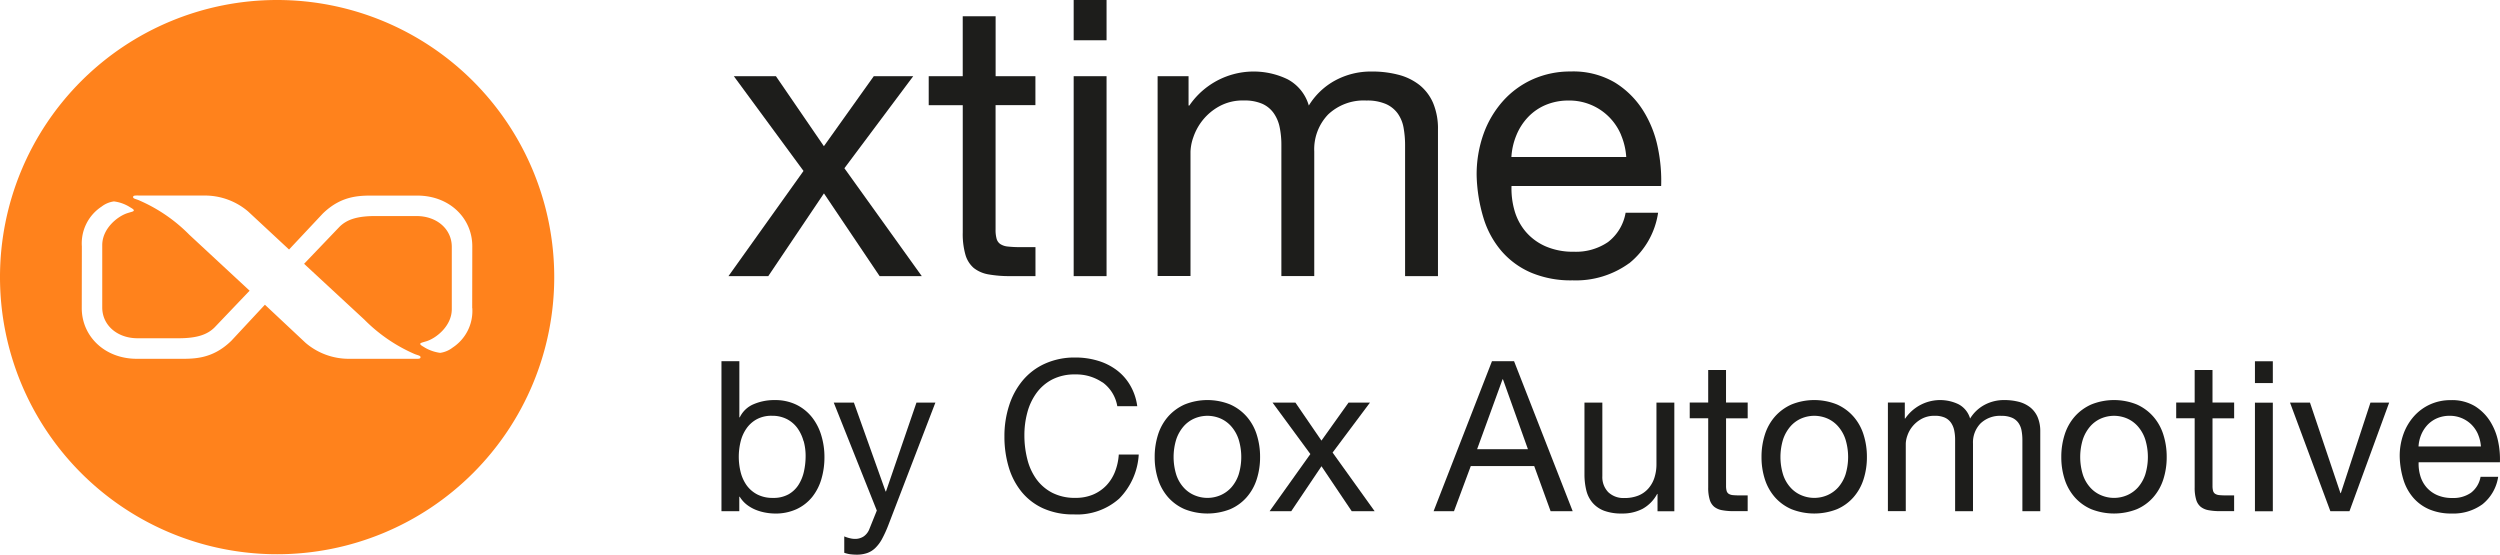
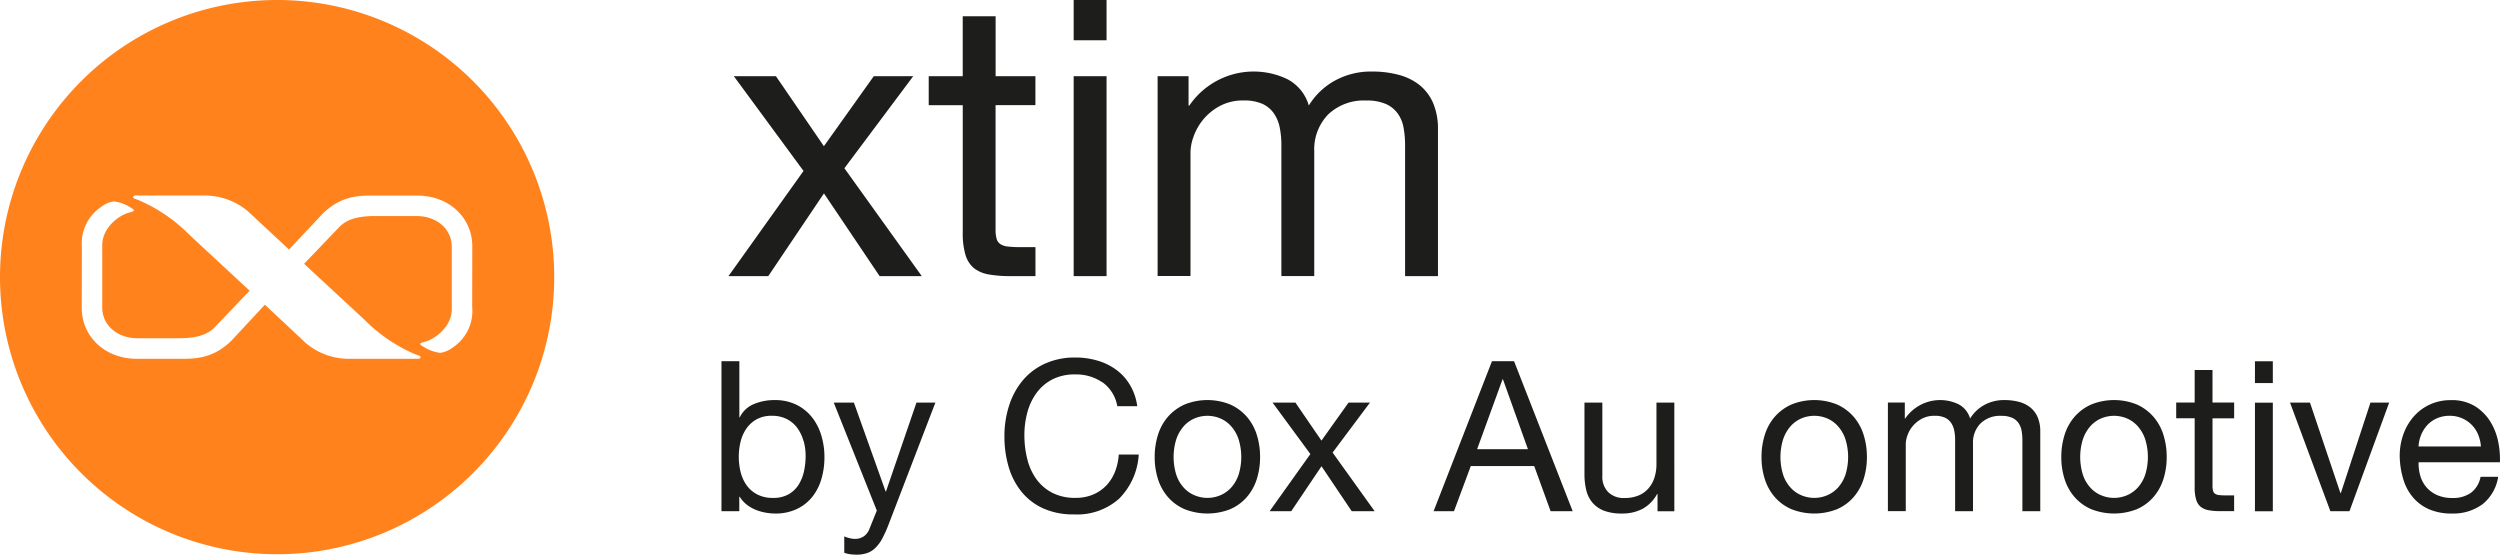
<svg xmlns="http://www.w3.org/2000/svg" width="383.115" height="85" viewBox="0 0 383.115 85">
  <g id="xTime_COLOR_Icon_with_CAI_BLACK-2" data-name="xTime COLOR Icon with CAI BLACK-2" transform="translate(191.558 42.5)">
    <g id="Group_82" data-name="Group 82" transform="translate(-191.558 -42.5)">
      <g id="Group_78" data-name="Group 78" transform="translate(111.63)">
        <g id="Group_77" data-name="Group 77" transform="translate(0)">
          <path id="Path_170" data-name="Path 170" d="M154.375,18.728h6.46l7.352,10.729,7.646-10.729h6.045L171.33,32.835l11.856,16.532h-6.46l-8.531-12.679-8.531,12.679h-6.1l11.5-16.117L154.39,18.735Z" transform="translate(-153.559 -7.054)" fill="#1d1d1b" />
          <path id="Path_171" data-name="Path 171" d="M211.191,15.561V20h-6.106V39.029a5.166,5.166,0,0,0,.152,1.421,1.453,1.453,0,0,0,.567.831,2.538,2.538,0,0,0,1.156.385,16.291,16.291,0,0,0,1.926.091H211.2V46.2h-3.853A18.41,18.41,0,0,1,204,45.935a5.014,5.014,0,0,1-2.251-.975,4.21,4.21,0,0,1-1.277-2.017,11.554,11.554,0,0,1-.416-3.438V20.011H194.84V15.568h5.213V6.38h5.04v9.188h6.1Z" transform="translate(-164.148 -3.886)" fill="#1d1d1b" />
          <path id="Path_172" data-name="Path 172" d="M224.718,9.192V3.026h5.04V9.192Zm5.04,5.509V45.339h-5.04V14.7Z" transform="translate(-171.812 -3.026)" fill="#1d1d1b" />
          <path id="Path_173" data-name="Path 173" d="M246.763,18.483v4.5h.121a11.938,11.938,0,0,1,15.051-4.027,6.616,6.616,0,0,1,3.257,4.027,10.737,10.737,0,0,1,4.058-3.853,11.468,11.468,0,0,1,5.538-1.36,15.85,15.85,0,0,1,4.178.506,8.763,8.763,0,0,1,3.2,1.571,7.162,7.162,0,0,1,2.078,2.758,10.114,10.114,0,0,1,.741,4.057V49.122h-5.04V29.031a14.927,14.927,0,0,0-.234-2.667,5.386,5.386,0,0,0-.891-2.161,4.45,4.45,0,0,0-1.806-1.451,7.184,7.184,0,0,0-2.992-.537,7.93,7.93,0,0,0-5.864,2.131,7.693,7.693,0,0,0-2.131,5.69V49.115h-5.039V29.023a13.3,13.3,0,0,0-.265-2.728,5.755,5.755,0,0,0-.922-2.161,4.308,4.308,0,0,0-1.745-1.421,6.843,6.843,0,0,0-2.819-.506,7.46,7.46,0,0,0-3.763.891,8.5,8.5,0,0,0-2.546,2.131,8.625,8.625,0,0,0-1.42,2.577,7.384,7.384,0,0,0-.446,2.222V49.107h-5.04V18.483Z" transform="translate(-176.252 -6.809)" fill="#1d1d1b" />
-           <path id="Path_174" data-name="Path 174" d="M331.126,47.162a13.906,13.906,0,0,1-8.651,2.607,15.685,15.685,0,0,1-6.369-1.187,12.516,12.516,0,0,1-4.534-3.317,14.076,14.076,0,0,1-2.758-5.1,24.4,24.4,0,0,1-1.036-6.46,18.471,18.471,0,0,1,1.065-6.4,15.365,15.365,0,0,1,2.993-5.04,13.531,13.531,0,0,1,4.564-3.317,14.025,14.025,0,0,1,5.781-1.187,12.571,12.571,0,0,1,6.785,1.693,13.439,13.439,0,0,1,4.329,4.3,16.946,16.946,0,0,1,2.252,5.689,24.562,24.562,0,0,1,.506,5.863H313.121a12.23,12.23,0,0,0,.476,3.824,8.691,8.691,0,0,0,1.715,3.2,8.479,8.479,0,0,0,3.022,2.222,10.471,10.471,0,0,0,4.329.83,8.7,8.7,0,0,0,5.244-1.48,7.192,7.192,0,0,0,2.7-4.5h4.979a12.242,12.242,0,0,1-4.442,7.76Zm-1.216-19.676a8.571,8.571,0,0,0-8.032-5.274,8.955,8.955,0,0,0-3.529.68,8.032,8.032,0,0,0-2.7,1.866,8.906,8.906,0,0,0-1.775,2.758,10.3,10.3,0,0,0-.771,3.347h17.6a10.418,10.418,0,0,0-.8-3.378Z" transform="translate(-193.118 -6.806)" fill="#1d1d1b" />
        </g>
      </g>
      <g id="Group_80" data-name="Group 80" transform="translate(110.563 54.791)">
        <g id="Group_79" data-name="Group 79" transform="translate(0 0)">
          <path id="Path_175" data-name="Path 175" d="M154.865,77.475v8.6h.068a4.1,4.1,0,0,1,2.126-2.013,7.983,7.983,0,0,1,3.187-.628,7.425,7.425,0,0,1,3.361.712,6.976,6.976,0,0,1,2.384,1.914,8.316,8.316,0,0,1,1.43,2.786,11.261,11.261,0,0,1,.484,3.346,11.724,11.724,0,0,1-.469,3.345,7.99,7.99,0,0,1-1.416,2.755,6.721,6.721,0,0,1-2.384,1.854,7.67,7.67,0,0,1-3.33.674,8.547,8.547,0,0,1-1.37-.129,7.578,7.578,0,0,1-1.5-.416,5.954,5.954,0,0,1-1.4-.787,4.5,4.5,0,0,1-1.112-1.242h-.068v2.218h-2.732V77.475h2.74ZM164.7,89.722a6.217,6.217,0,0,0-.932-1.984,4.625,4.625,0,0,0-1.612-1.385,4.937,4.937,0,0,0-2.3-.514,4.7,4.7,0,0,0-2.346.545,4.62,4.62,0,0,0-1.574,1.43,5.987,5.987,0,0,0-.886,2.013,9.818,9.818,0,0,0,.016,4.655,5.983,5.983,0,0,0,.916,2.013,4.652,4.652,0,0,0,1.628,1.4,5.059,5.059,0,0,0,2.414.529,4.708,4.708,0,0,0,2.37-.545,4.373,4.373,0,0,0,1.529-1.445,6.336,6.336,0,0,0,.84-2.059,10.817,10.817,0,0,0,.257-2.384,8.5,8.5,0,0,0-.3-2.271Z" transform="translate(-152.125 -76.914)" fill="#1d1d1b" />
          <path id="Path_176" data-name="Path 176" d="M183.6,104.868a18.182,18.182,0,0,1-.946,2.059,5.736,5.736,0,0,1-1.029,1.37,3.415,3.415,0,0,1-1.257.772,4.868,4.868,0,0,1-1.59.242,8.3,8.3,0,0,1-.969-.061,4.666,4.666,0,0,1-.931-.227v-2.513a4.671,4.671,0,0,0,.817.272,3.432,3.432,0,0,0,.787.114,2.373,2.373,0,0,0,1.4-.4,2.468,2.468,0,0,0,.856-1.143l1.128-2.8-6.6-16.546h3.088l4.859,13.617h.06l4.67-13.617h2.9L183.6,104.868Z" transform="translate(-158.061 -79.103)" fill="#1d1d1b" />
          <path id="Path_177" data-name="Path 177" d="M225.473,80.536a7.1,7.1,0,0,0-4.17-1.226,7.491,7.491,0,0,0-3.527.772,6.959,6.959,0,0,0-2.415,2.074,8.978,8.978,0,0,0-1.4,2.975,13.219,13.219,0,0,0-.454,3.474,14.754,14.754,0,0,0,.454,3.716,8.865,8.865,0,0,0,1.4,3.058,6.949,6.949,0,0,0,2.43,2.074,7.559,7.559,0,0,0,3.543.772,6.8,6.8,0,0,0,2.687-.5,6.119,6.119,0,0,0,2.028-1.385,6.45,6.45,0,0,0,1.34-2.112,8.8,8.8,0,0,0,.583-2.642h3.058a10.45,10.45,0,0,1-3,6.759,9.676,9.676,0,0,1-6.956,2.415,11.089,11.089,0,0,1-4.67-.916,9.136,9.136,0,0,1-3.315-2.529,10.87,10.87,0,0,1-1.983-3.8,16.242,16.242,0,0,1-.659-4.7,15.2,15.2,0,0,1,.712-4.716,11.343,11.343,0,0,1,2.074-3.845,9.55,9.55,0,0,1,3.414-2.589,10.954,10.954,0,0,1,4.685-.946,11.7,11.7,0,0,1,3.413.485,9.138,9.138,0,0,1,2.868,1.416,7.823,7.823,0,0,1,2.089,2.331,8.545,8.545,0,0,1,1.1,3.232h-3.058a5.676,5.676,0,0,0-2.271-3.671Z" transform="translate(-167.086 -76.721)" fill="#1d1d1b" />
-           <path id="Path_178" data-name="Path 178" d="M241.932,90.785a7.774,7.774,0,0,1,1.544-2.77,7.419,7.419,0,0,1,2.543-1.854,9.335,9.335,0,0,1,6.964,0,7.326,7.326,0,0,1,2.528,1.854,7.689,7.689,0,0,1,1.544,2.77,11.148,11.148,0,0,1,.514,3.429,11.013,11.013,0,0,1-.514,3.413,7.75,7.75,0,0,1-1.544,2.755,7.086,7.086,0,0,1-2.528,1.832,9.541,9.541,0,0,1-6.964,0,7.177,7.177,0,0,1-2.543-1.832,7.772,7.772,0,0,1-1.544-2.755,11.013,11.013,0,0,1-.514-3.413,11.148,11.148,0,0,1,.514-3.429Zm2.786,6.116a5.428,5.428,0,0,0,1.112,1.961,4.634,4.634,0,0,0,1.658,1.2,5.076,5.076,0,0,0,4.027,0,4.82,4.82,0,0,0,1.658-1.2,5.731,5.731,0,0,0,1.112-1.961,9.192,9.192,0,0,0,0-5.374,5.733,5.733,0,0,0-1.112-1.984,4.706,4.706,0,0,0-1.658-1.226,5.076,5.076,0,0,0-4.027,0,4.707,4.707,0,0,0-1.658,1.226,5.909,5.909,0,0,0-1.112,1.984,9.192,9.192,0,0,0,0,5.374Z" transform="translate(-175.03 -78.97)" fill="#1d1d1b" />
+           <path id="Path_178" data-name="Path 178" d="M241.932,90.785a7.774,7.774,0,0,1,1.544-2.77,7.419,7.419,0,0,1,2.543-1.854,9.335,9.335,0,0,1,6.964,0,7.326,7.326,0,0,1,2.528,1.854,7.689,7.689,0,0,1,1.544,2.77,11.148,11.148,0,0,1,.514,3.429,11.013,11.013,0,0,1-.514,3.413,7.75,7.75,0,0,1-1.544,2.755,7.086,7.086,0,0,1-2.528,1.832,9.541,9.541,0,0,1-6.964,0,7.177,7.177,0,0,1-2.543-1.832,7.772,7.772,0,0,1-1.544-2.755,11.013,11.013,0,0,1-.514-3.413,11.148,11.148,0,0,1,.514-3.429Zm2.786,6.116a5.428,5.428,0,0,0,1.112,1.961,4.634,4.634,0,0,0,1.658,1.2,5.076,5.076,0,0,0,4.027,0,4.82,4.82,0,0,0,1.658-1.2,5.731,5.731,0,0,0,1.112-1.961,9.192,9.192,0,0,0,0-5.374,5.733,5.733,0,0,0-1.112-1.984,4.706,4.706,0,0,0-1.658-1.226,5.076,5.076,0,0,0-4.027,0,4.707,4.707,0,0,0-1.658,1.226,5.909,5.909,0,0,0-1.112,1.984,9.192,9.192,0,0,0,0,5.374" transform="translate(-175.03 -78.97)" fill="#1d1d1b" />
          <path id="Path_179" data-name="Path 179" d="M265.547,86.006h3.512l3.99,5.828,4.155-5.828h3.285l-5.73,7.66,6.442,8.984h-3.512l-4.632-6.888-4.633,6.888h-3.315l6.245-8.758-5.8-7.887Z" transform="translate(-181.107 -79.103)" fill="#1d1d1b" />
          <path id="Path_180" data-name="Path 180" d="M311.238,77.475l8.984,22.987h-3.384l-2.513-6.918h-9.719l-2.573,6.918h-3.126l8.946-22.987Zm2.126,13.488-3.83-10.717h-.06l-3.9,10.717Z" transform="translate(-189.777 -76.914)" fill="#1d1d1b" />
          <path id="Path_181" data-name="Path 181" d="M341.2,102.653v-2.642h-.06a5.634,5.634,0,0,1-2.218,2.271,6.623,6.623,0,0,1-3.187.726,7.542,7.542,0,0,1-2.741-.431,4.387,4.387,0,0,1-1.771-1.242,4.6,4.6,0,0,1-.946-1.914,10.305,10.305,0,0,1-.273-2.46V86.016h2.74V97.287a3.31,3.31,0,0,0,.9,2.445,3.359,3.359,0,0,0,2.475.9,5.561,5.561,0,0,0,2.172-.387,4.022,4.022,0,0,0,1.529-1.1,4.653,4.653,0,0,0,.916-1.657,6.731,6.731,0,0,0,.3-2.074v-9.4h2.74V102.66h-2.574Z" transform="translate(-197.754 -79.105)" fill="#1d1d1b" />
-           <path id="Path_182" data-name="Path 182" d="M360.582,84.282V86.7h-3.315V97.029a2.956,2.956,0,0,0,.083.772.821.821,0,0,0,.3.447,1.425,1.425,0,0,0,.628.212,9.53,9.53,0,0,0,1.044.045h1.257v2.415h-2.088a9.557,9.557,0,0,1-1.817-.144,2.682,2.682,0,0,1-1.226-.529,2.215,2.215,0,0,1-.688-1.1,6.272,6.272,0,0,1-.228-1.869V86.689H351.7V84.275h2.83V79.287h2.732v4.988h3.315Z" transform="translate(-203.319 -77.379)" fill="#1d1d1b" />
          <path id="Path_183" data-name="Path 183" d="M367.01,90.785a7.762,7.762,0,0,1,1.544-2.77,7.418,7.418,0,0,1,2.543-1.854,9.335,9.335,0,0,1,6.964,0,7.326,7.326,0,0,1,2.528,1.854,7.689,7.689,0,0,1,1.544,2.77,11.148,11.148,0,0,1,.514,3.429,11.013,11.013,0,0,1-.514,3.413,7.75,7.75,0,0,1-1.544,2.755,7.086,7.086,0,0,1-2.528,1.832,9.541,9.541,0,0,1-6.964,0,7.176,7.176,0,0,1-2.543-1.832,7.761,7.761,0,0,1-1.544-2.755,11.013,11.013,0,0,1-.514-3.413A11.148,11.148,0,0,1,367.01,90.785ZM369.8,96.9a5.428,5.428,0,0,0,1.112,1.961,4.628,4.628,0,0,0,1.658,1.2,5.076,5.076,0,0,0,4.027,0,4.81,4.81,0,0,0,1.657-1.2,5.732,5.732,0,0,0,1.113-1.961,9.208,9.208,0,0,0,0-5.374,5.722,5.722,0,0,0-1.113-1.984,4.7,4.7,0,0,0-1.657-1.226,5.076,5.076,0,0,0-4.027,0,4.7,4.7,0,0,0-1.658,1.226,5.909,5.909,0,0,0-1.112,1.984,9.192,9.192,0,0,0,0,5.374Z" transform="translate(-207.114 -78.97)" fill="#1d1d1b" />
          <path id="Path_184" data-name="Path 184" d="M395.137,85.873v2.445h.06a6.487,6.487,0,0,1,8.175-2.187,3.592,3.592,0,0,1,1.771,2.187,5.837,5.837,0,0,1,2.2-2.089,6.239,6.239,0,0,1,3.013-.741,8.778,8.778,0,0,1,2.271.272,4.739,4.739,0,0,1,1.741.856,3.883,3.883,0,0,1,1.128,1.5,5.523,5.523,0,0,1,.4,2.2v12.2h-2.74V91.6a7.9,7.9,0,0,0-.129-1.446,2.912,2.912,0,0,0-.484-1.173,2.339,2.339,0,0,0-.984-.787,4,4,0,0,0-1.627-.288,4.3,4.3,0,0,0-3.187,1.158,4.172,4.172,0,0,0-1.158,3.088v10.362h-2.74V91.6a6.971,6.971,0,0,0-.144-1.484,3.156,3.156,0,0,0-.5-1.173,2.317,2.317,0,0,0-.946-.772,3.681,3.681,0,0,0-1.529-.273,4.038,4.038,0,0,0-2.043.485,4.785,4.785,0,0,0-1.385,1.158,4.5,4.5,0,0,0-.772,1.4,4.045,4.045,0,0,0-.242,1.2V102.51h-2.74V85.865h2.573Z" transform="translate(-213.796 -78.97)" fill="#1d1d1b" />
          <path id="Path_185" data-name="Path 185" d="M428.8,90.785a7.751,7.751,0,0,1,1.544-2.77,7.409,7.409,0,0,1,2.543-1.854,9.335,9.335,0,0,1,6.964,0,7.335,7.335,0,0,1,2.529,1.854,7.712,7.712,0,0,1,1.544,2.77,11.148,11.148,0,0,1,.514,3.429,11.013,11.013,0,0,1-.514,3.413,7.773,7.773,0,0,1-1.544,2.755,7.1,7.1,0,0,1-2.529,1.832,9.541,9.541,0,0,1-6.964,0,7.167,7.167,0,0,1-2.543-1.832,7.75,7.75,0,0,1-1.544-2.755,11.012,11.012,0,0,1-.514-3.413A11.147,11.147,0,0,1,428.8,90.785Zm2.785,6.116a5.429,5.429,0,0,0,1.113,1.961,4.625,4.625,0,0,0,1.657,1.2,5.076,5.076,0,0,0,4.027,0,4.806,4.806,0,0,0,1.658-1.2,5.731,5.731,0,0,0,1.112-1.961,9.192,9.192,0,0,0,0-5.374,5.733,5.733,0,0,0-1.112-1.984,4.693,4.693,0,0,0-1.658-1.226,5.076,5.076,0,0,0-4.027,0,4.7,4.7,0,0,0-1.657,1.226,5.923,5.923,0,0,0-1.113,1.984,9.209,9.209,0,0,0,0,5.374Z" transform="translate(-222.963 -78.97)" fill="#1d1d1b" />
          <path id="Path_186" data-name="Path 186" d="M460.85,84.282V86.7h-3.315V97.029a2.956,2.956,0,0,0,.083.772.821.821,0,0,0,.3.447,1.426,1.426,0,0,0,.628.212,9.554,9.554,0,0,0,1.045.045h1.256v2.415h-2.088a9.557,9.557,0,0,1-1.817-.144,2.682,2.682,0,0,1-1.226-.529,2.215,2.215,0,0,1-.688-1.1,6.272,6.272,0,0,1-.228-1.869V86.689h-2.83V84.275h2.83V79.287h2.732v4.988h3.315Z" transform="translate(-229.039 -77.379)" fill="#1d1d1b" />
          <path id="Path_187" data-name="Path 187" d="M468.2,80.831V77.485h2.741v3.346Zm2.741,3v16.644H468.2V83.828Z" transform="translate(-233.202 -76.917)" fill="#1d1d1b" />
          <path id="Path_188" data-name="Path 188" d="M481.612,102.65l-6.184-16.644h3.058l4.67,13.874h.06l4.542-13.874h2.868l-6.085,16.644Z" transform="translate(-235.056 -79.103)" fill="#1d1d1b" />
          <path id="Path_189" data-name="Path 189" d="M510.717,101.46a7.548,7.548,0,0,1-4.7,1.415,8.505,8.505,0,0,1-3.459-.643,6.78,6.78,0,0,1-2.459-1.8,7.639,7.639,0,0,1-1.5-2.77,13.093,13.093,0,0,1-.56-3.512,9.851,9.851,0,0,1,.582-3.474,8.32,8.32,0,0,1,1.628-2.732,7.419,7.419,0,0,1,2.475-1.8,7.527,7.527,0,0,1,3.141-.643,6.805,6.805,0,0,1,3.686.916,7.344,7.344,0,0,1,2.346,2.331,9.292,9.292,0,0,1,1.226,3.088,13.013,13.013,0,0,1,.273,3.187H500.938a6.431,6.431,0,0,0,.257,2.074,4.714,4.714,0,0,0,.931,1.741,4.62,4.62,0,0,0,1.642,1.211,5.624,5.624,0,0,0,2.346.446,4.708,4.708,0,0,0,2.846-.8,3.923,3.923,0,0,0,1.468-2.445h2.7A6.652,6.652,0,0,1,510.717,101.46Zm-.659-10.688a4.81,4.81,0,0,0-1-1.5,4.7,4.7,0,0,0-1.483-1,4.63,4.63,0,0,0-1.885-.371,4.778,4.778,0,0,0-1.915.371,4.481,4.481,0,0,0-1.468,1.014,5.031,5.031,0,0,0-.969,1.5,5.6,5.6,0,0,0-.416,1.816h9.56a5.727,5.727,0,0,0-.431-1.831Z" transform="translate(-240.856 -78.972)" fill="#1d1d1b" />
        </g>
      </g>
      <g id="Group_81" data-name="Group 81">
        <path id="Path_190" data-name="Path 190" d="M45.883,3.026A42.467,42.467,0,1,0,88.35,45.493,42.467,42.467,0,0,0,45.883,3.026ZM75.792,50.22A6.713,6.713,0,0,1,72.768,56.3a3.983,3.983,0,0,1-1.9.8,6.288,6.288,0,0,1-2.312-.785c-.382-.242-.735-.411-.741-.58s.323-.22.99-.425c1.49-.485,3.846-2.341,3.846-4.911V40.855c0-2.73-2.3-4.72-5.409-4.72H60.907c-2.833,0-4.389.566-5.49,1.674l-5.4,5.645s6.29,5.827,9.241,8.558a24.619,24.619,0,0,0,7.523,5.19c.565.271,1.079.286,1.079.558,0,.315-.375.25-1.461.25H56.988a10.19,10.19,0,0,1-6.746-2.445l-6.231-5.842-5.145,5.527c-3.031,2.95-5.96,2.76-8.382,2.76H24.378c-4.955,0-8.433-3.487-8.433-7.766l.015-9.468a6.728,6.728,0,0,1,3.016-6.084,3.957,3.957,0,0,1,1.9-.8,5.976,5.976,0,0,1,2.312.793c.374.242.734.4.734.58s-.323.213-.984.425c-1.5.485-3.853,2.341-3.853,4.911v9.541c0,2.723,2.3,4.72,5.417,4.72h6.319c2.833-.007,4.39-.572,5.49-1.674l5.358-5.615-9.255-8.587A24.4,24.4,0,0,0,24.892,33.8c-.565-.279-1.079-.294-1.079-.565,0-.315.381-.242,1.468-.242h9.41a10.2,10.2,0,0,1,6.745,2.437l6.275,5.835,5.16-5.5C55.908,32.8,58.837,33,61.267,33h6.1c4.955,0,8.426,3.479,8.426,7.758l-.015,9.475.015-.014Z" transform="translate(-3.416 -3.026)" fill="#ff821c" />
      </g>
    </g>
  </g>
</svg>